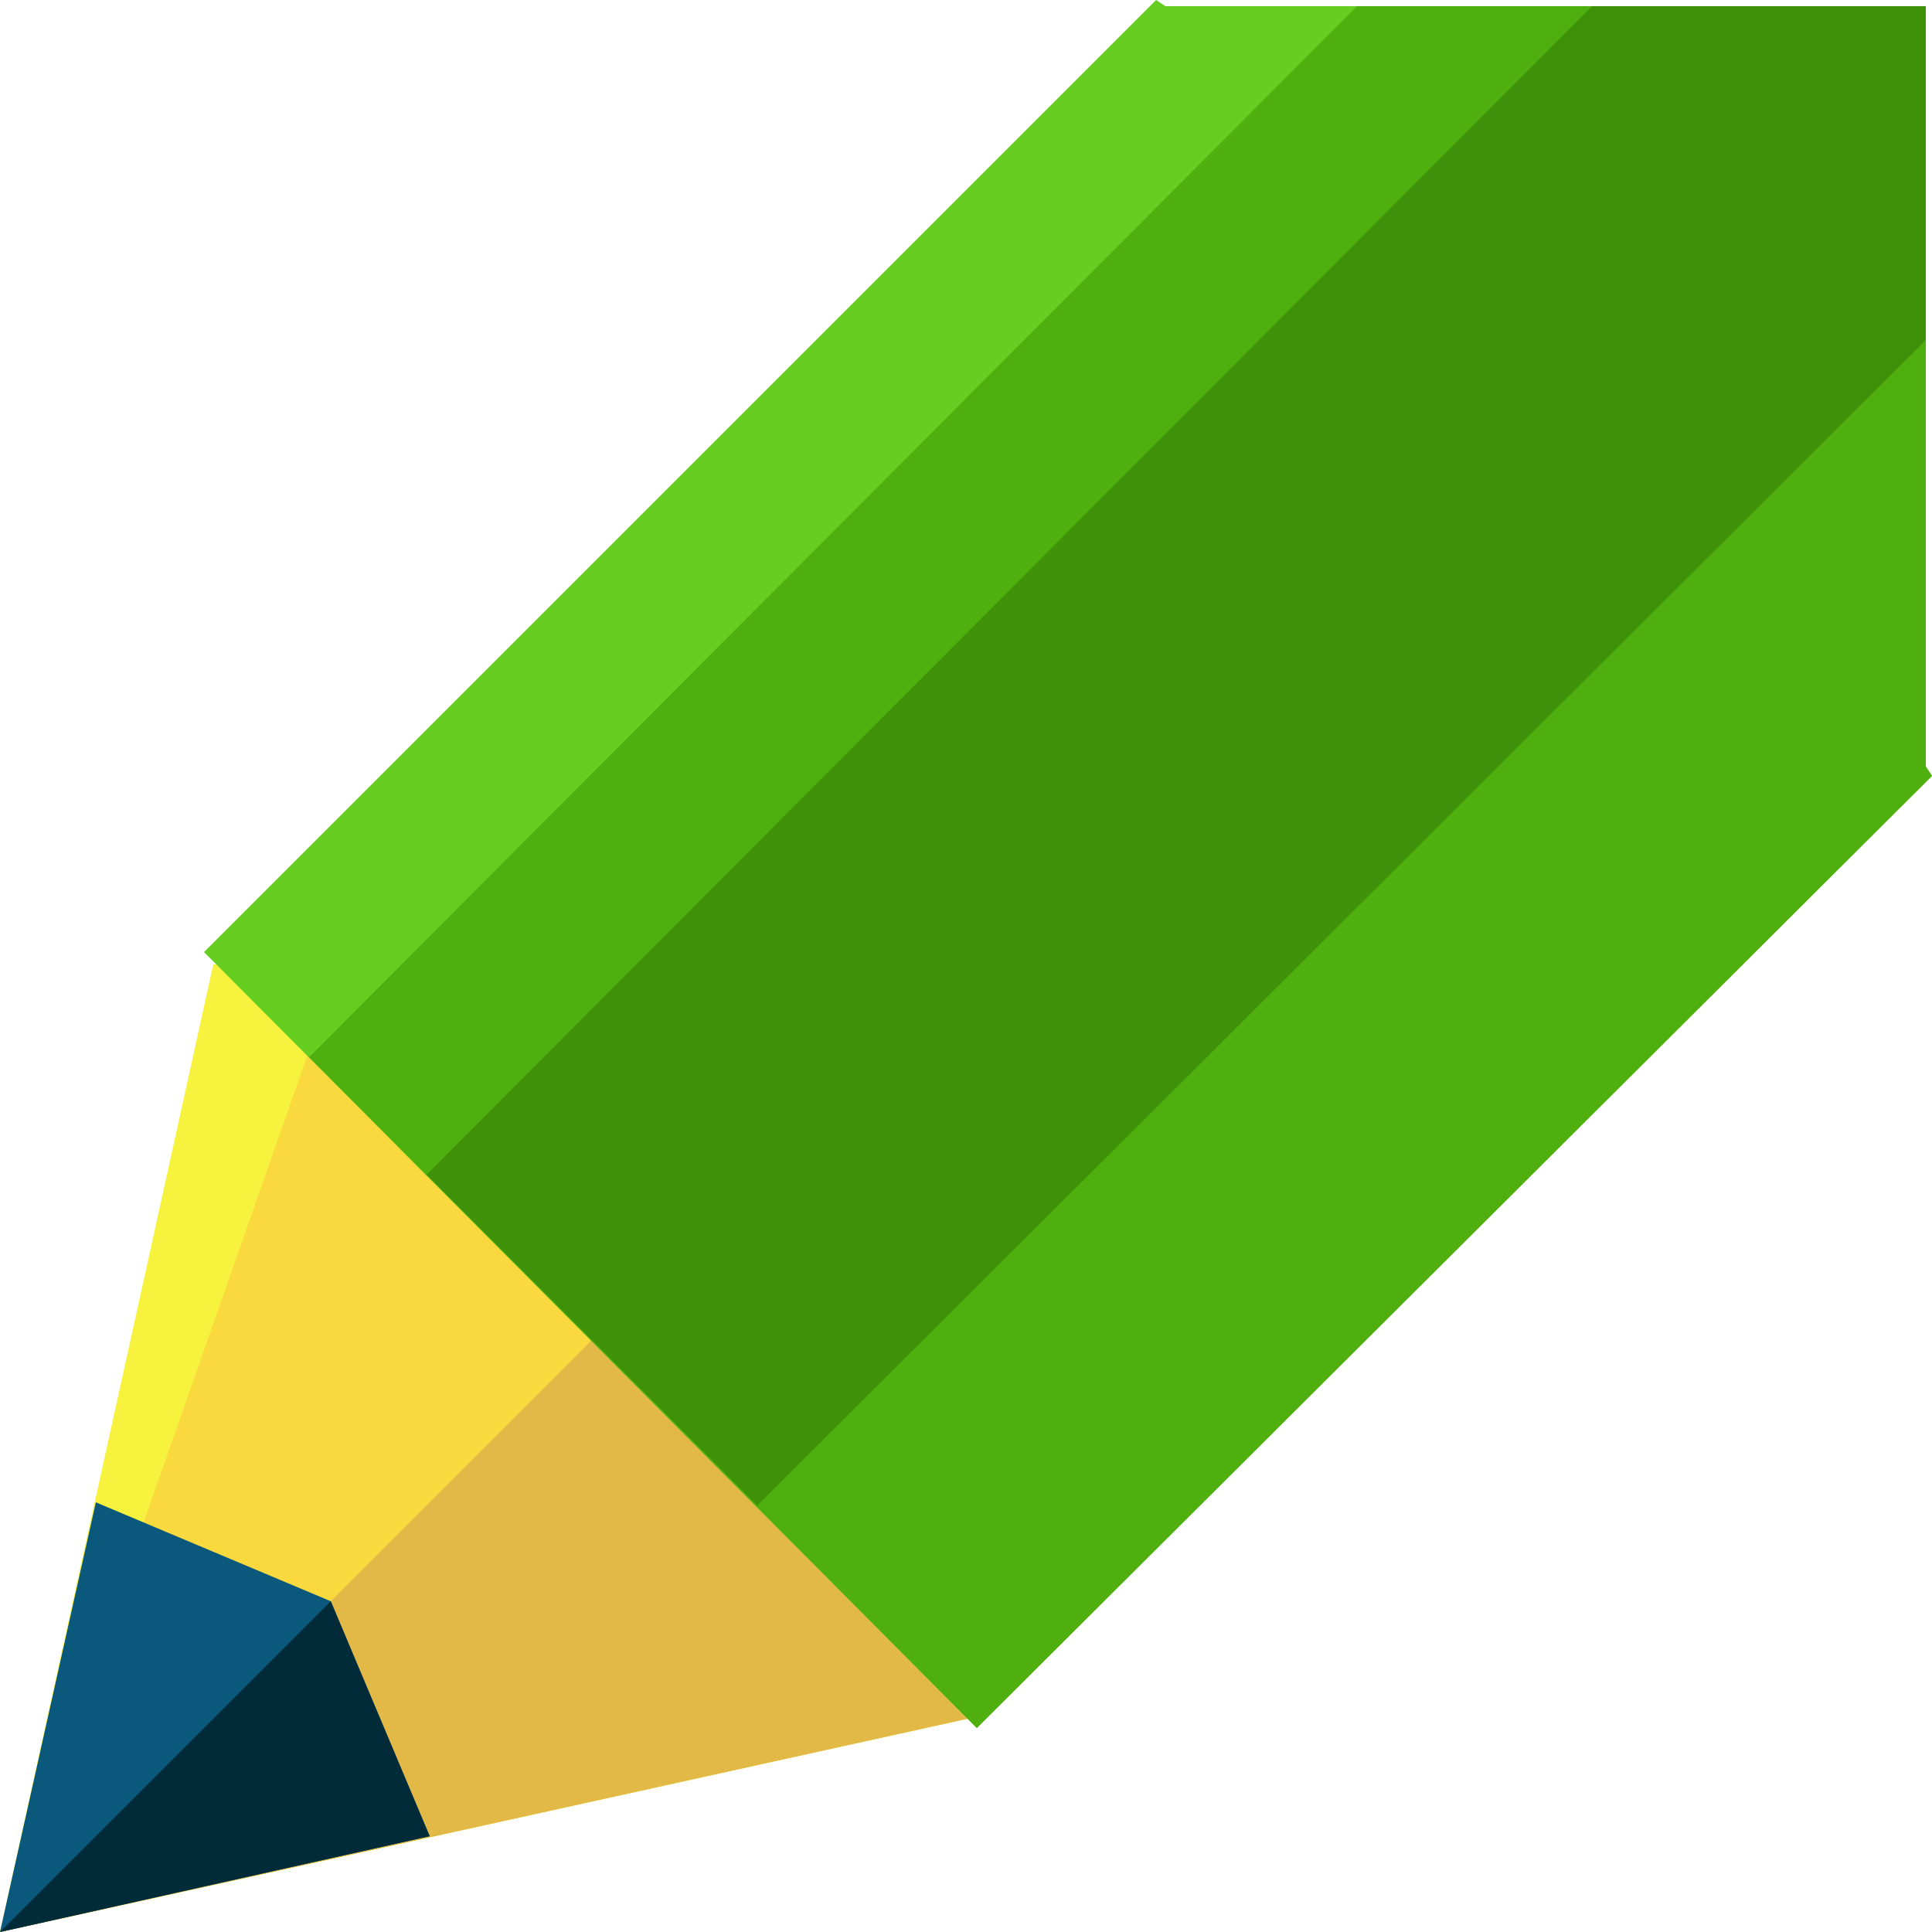
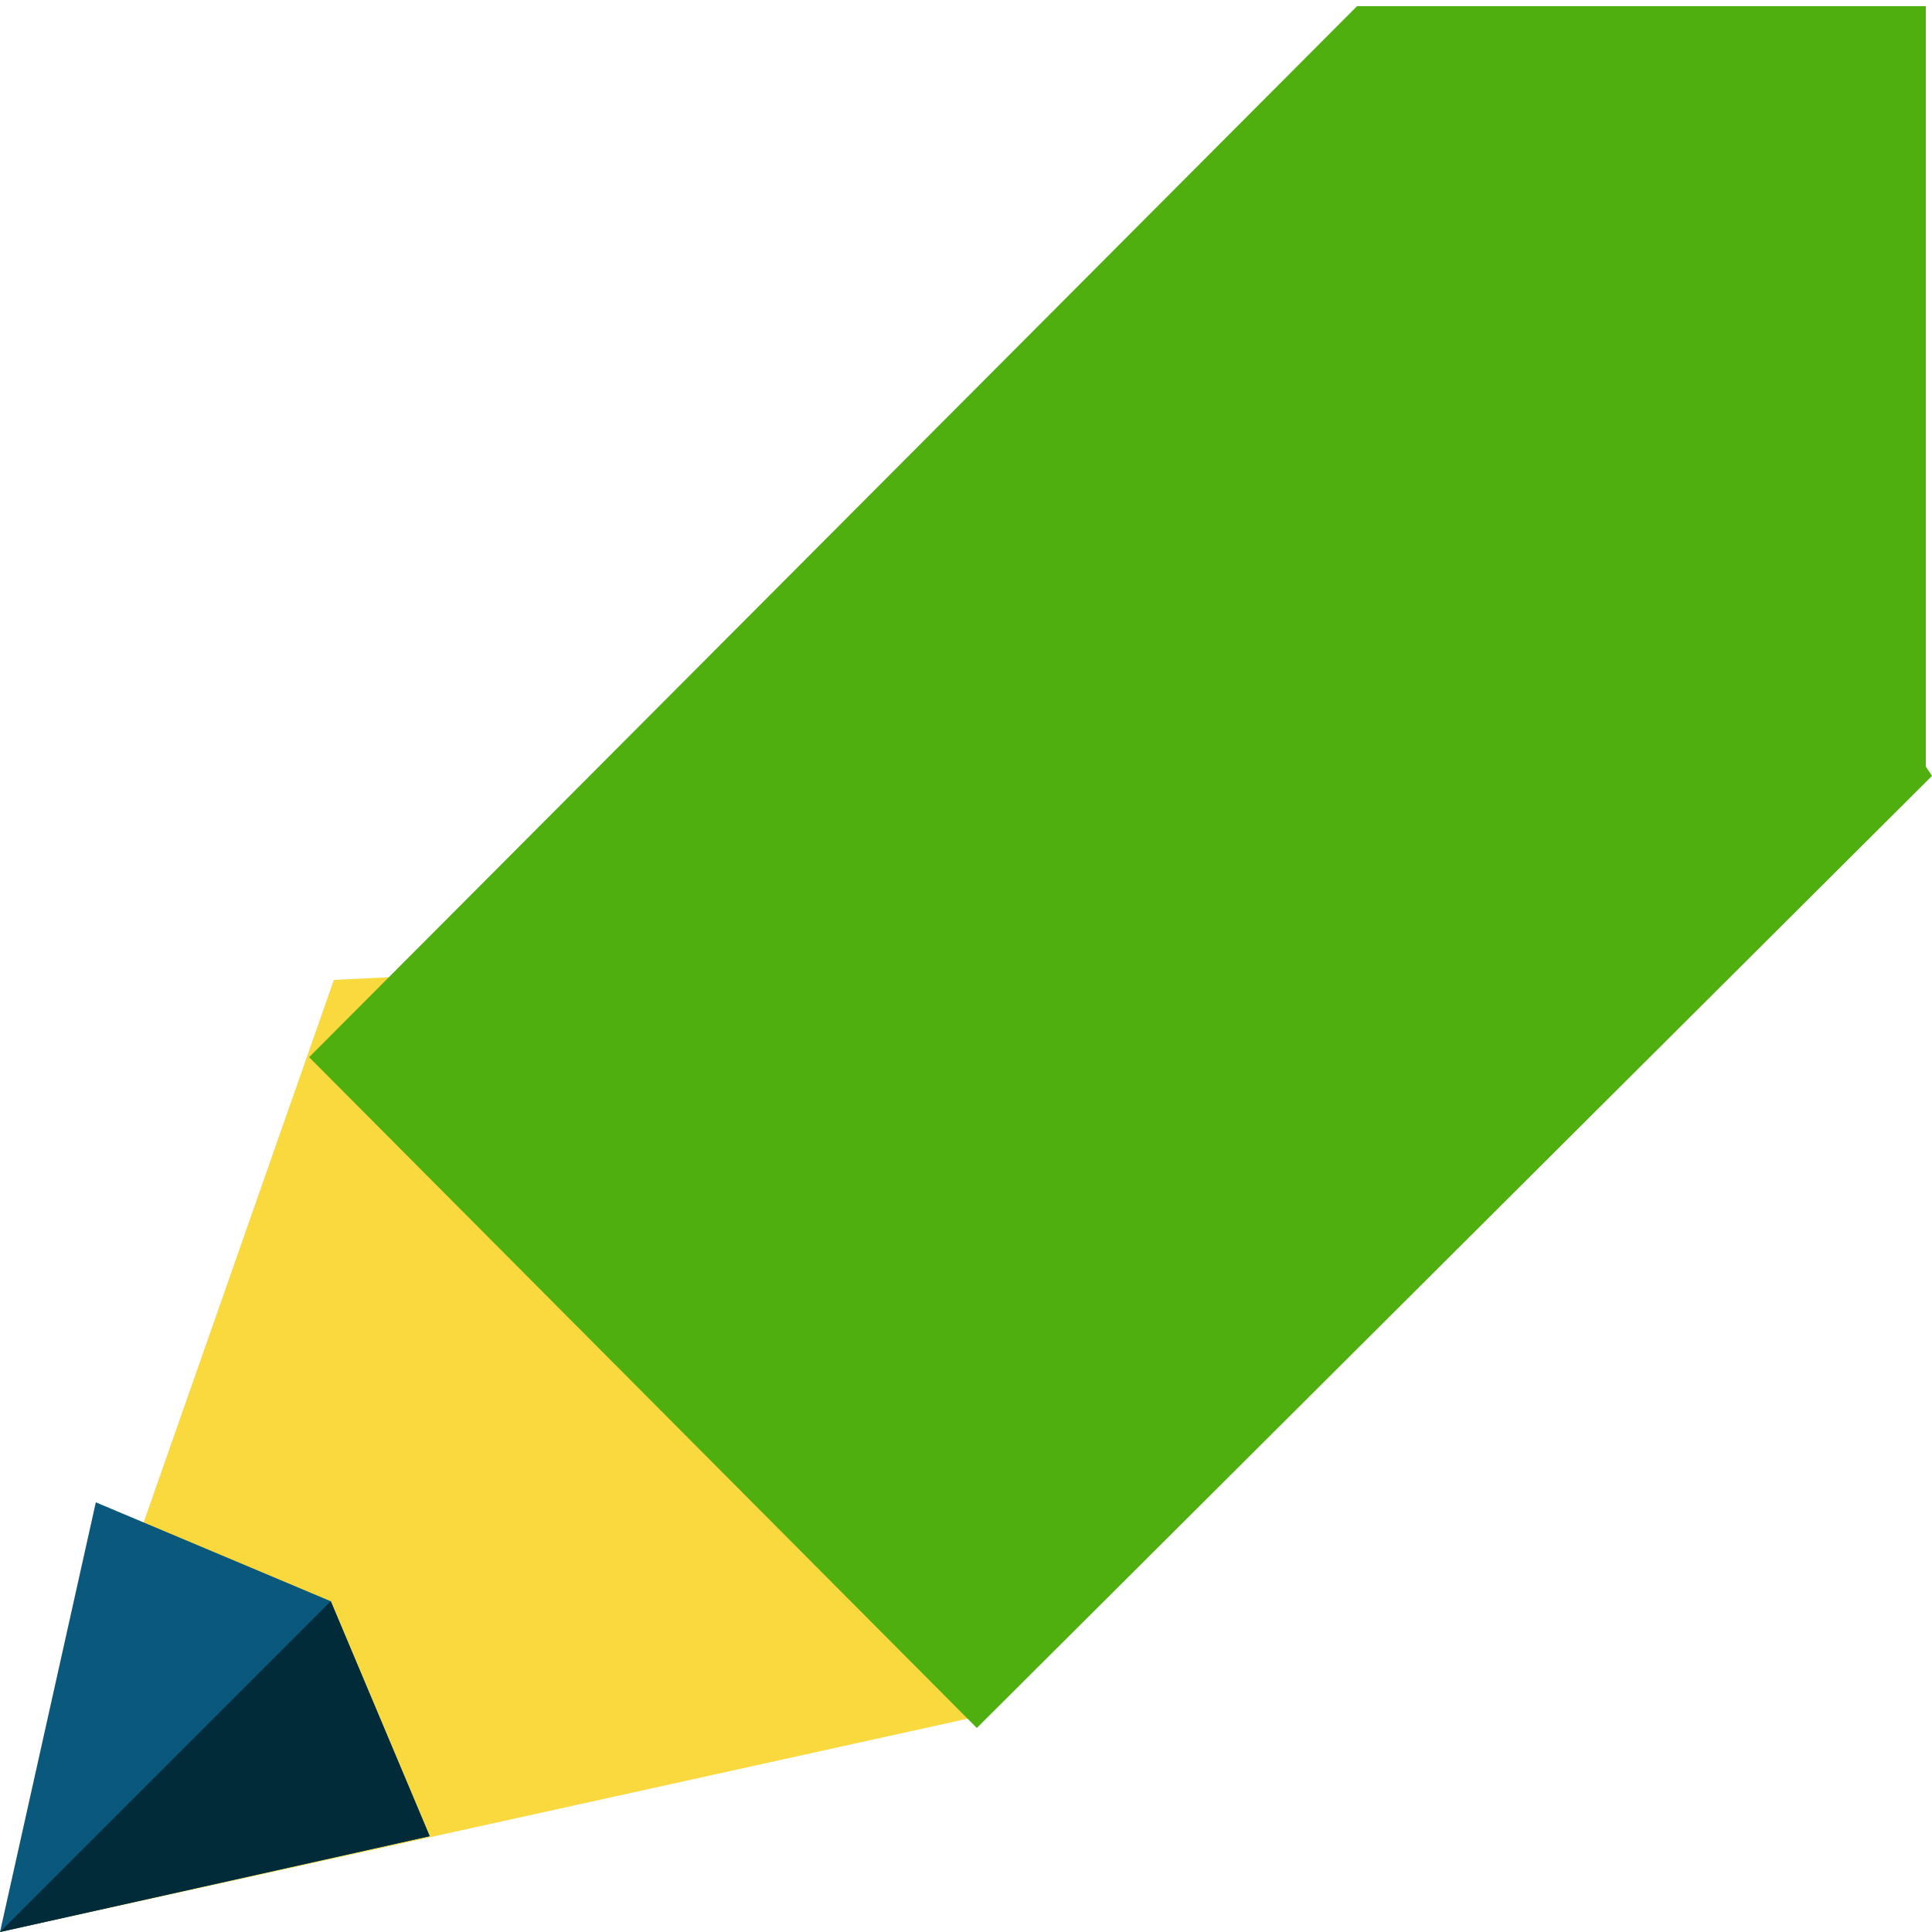
<svg xmlns="http://www.w3.org/2000/svg" version="1.1" id="Layer_1" x="0px" y="0px" viewBox="0 0 500 500" style="enable-background:new 0 0 500 500;" xml:space="preserve">
-   <polygon style="fill:#F7F23E;" points="250.4,444.8 0,500 55.2,249.6 250.4,249.6 " />
  <polygon style="fill:#F9D93D;" points="250.4,444.8 0,500 86.4,253.6 250.4,245.6 " />
-   <polyline style="fill:#E2B947;" points="250.4,249.6 250.4,444.8 0,500 " />
-   <polygon style="fill:#65CE21;" points="498.4,198.4 498.4,1.6 301.6,1.6 299.2,0 52.8,246.4 252.8,447.2 500,200.8 " />
  <polygon style="fill:#0A597C;" points="85.6,414.4 24.8,388.8 0,500 111.2,475.2 " />
  <polygon style="fill:#4EAF0E;" points="498.4,198.4 498.4,1.6 351.2,1.6 80,273.6 252.8,447.2 500,200.8 " />
-   <polygon style="fill:#3F9109;" points="412,1.6 110.4,304 196,389.6 498.4,88 498.4,1.6 " />
  <polyline style="fill:#022B3A;" points="0,500 111.2,475.2 85.6,414.4 " />
  <g>
</g>
  <g>
</g>
  <g>
</g>
  <g>
</g>
  <g>
</g>
  <g>
</g>
  <g>
</g>
  <g>
</g>
  <g>
</g>
  <g>
</g>
  <g>
</g>
  <g>
</g>
  <g>
</g>
  <g>
</g>
  <g>
</g>
</svg>